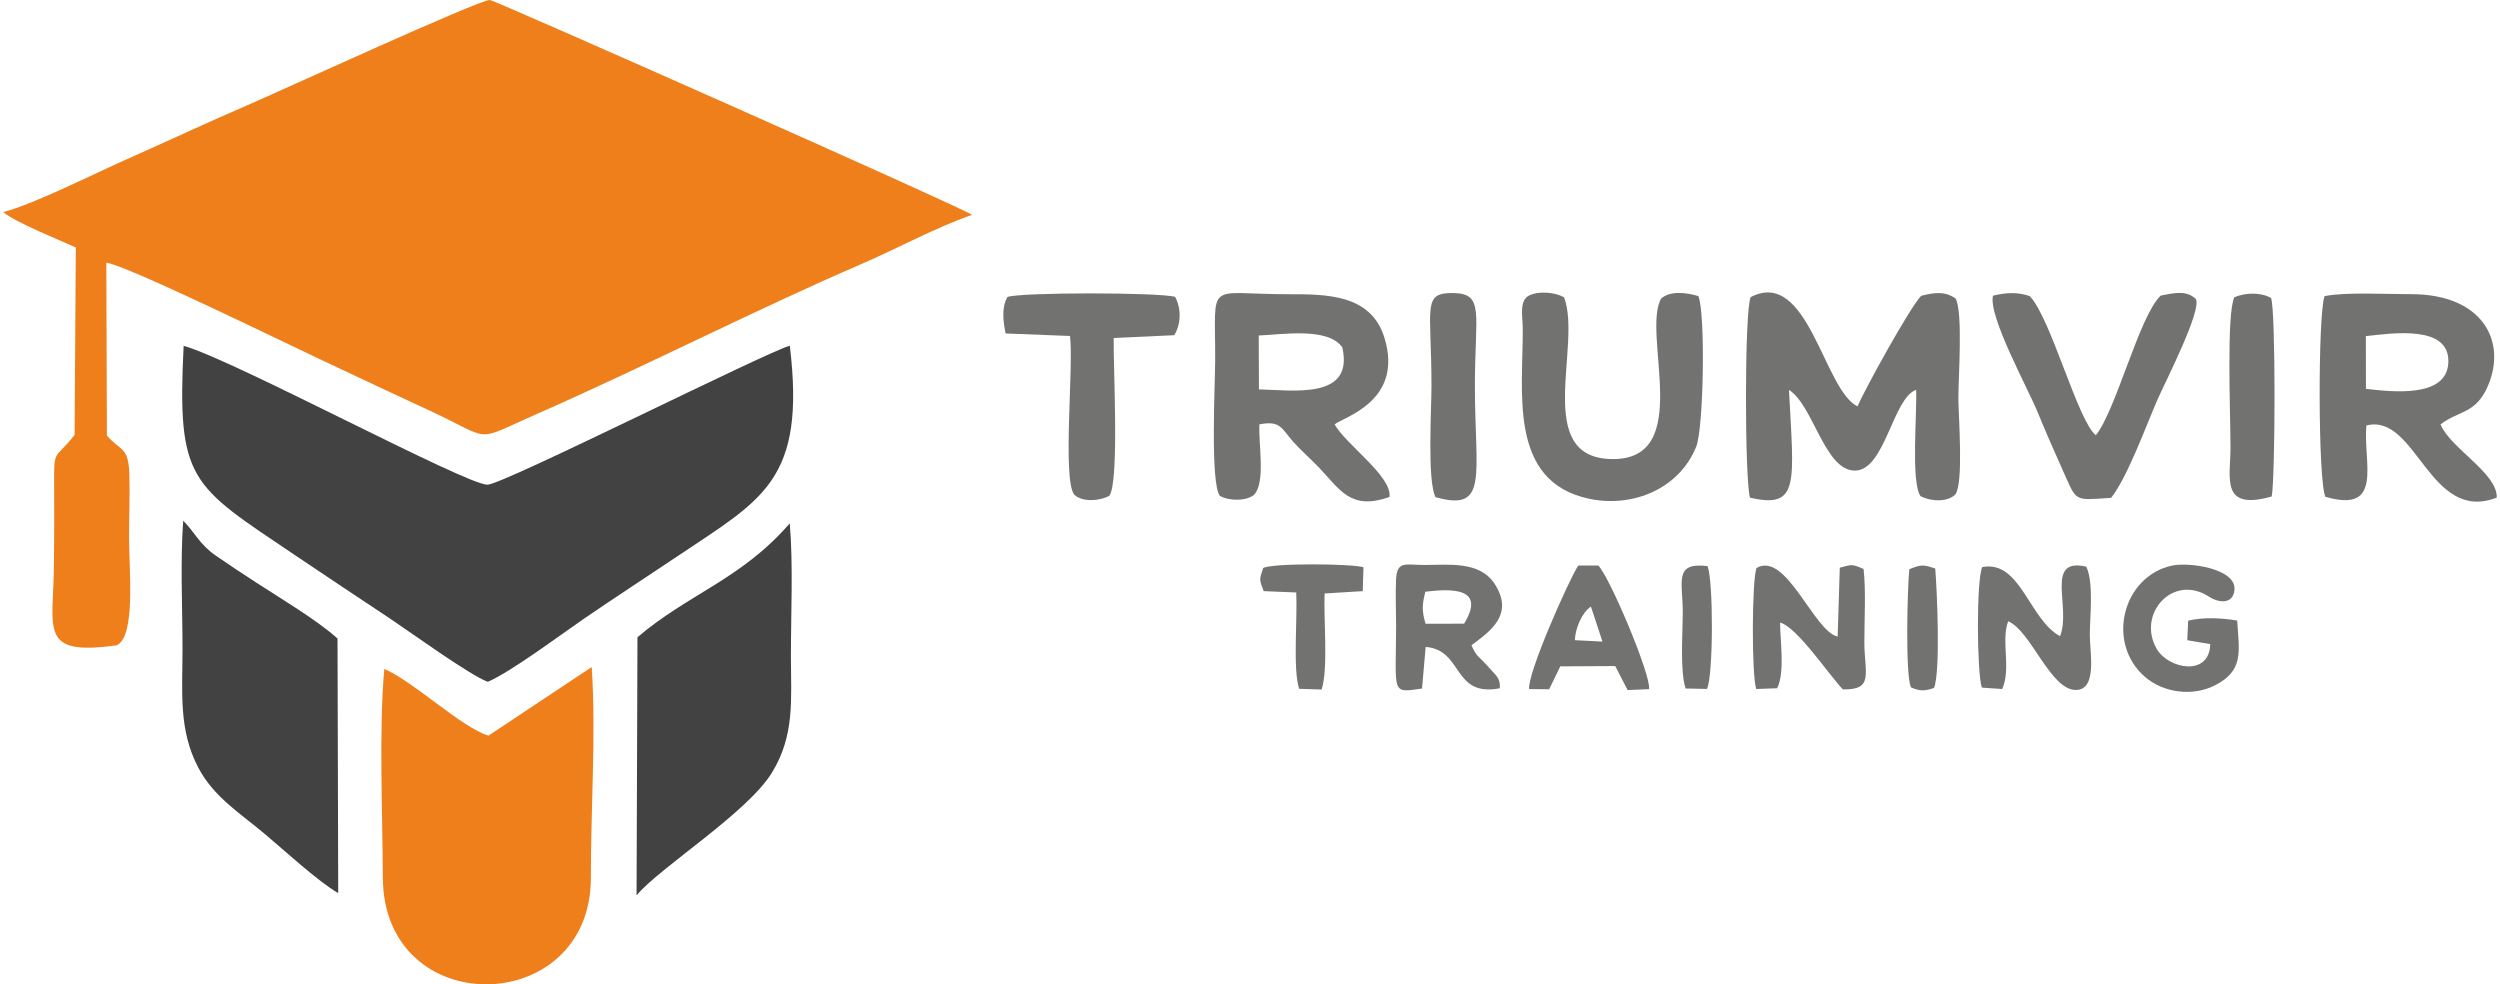
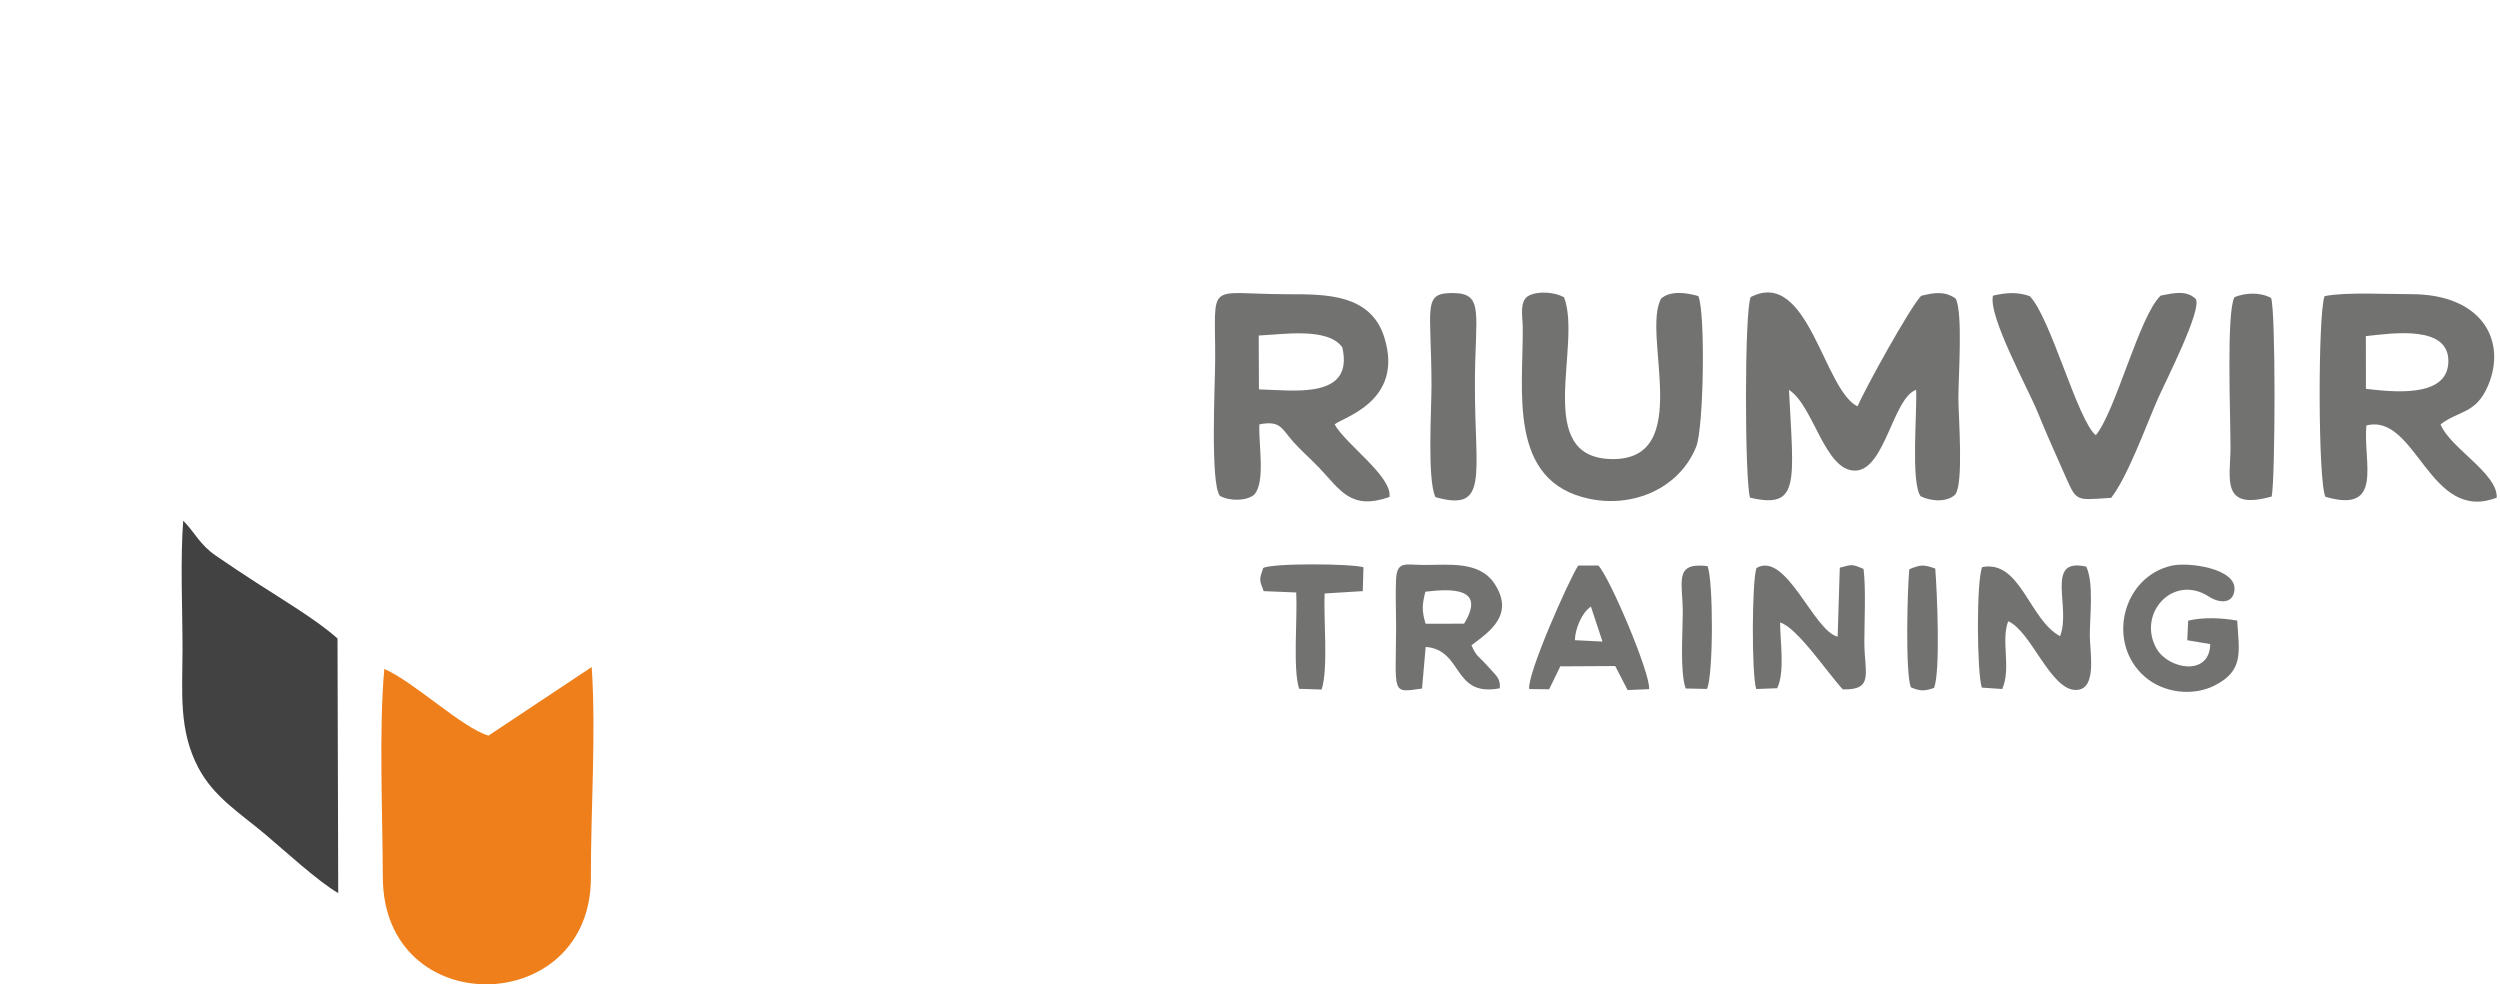
<svg xmlns="http://www.w3.org/2000/svg" xml:space="preserve" width="574px" height="226px" version="1.1" style="shape-rendering:geometricPrecision; text-rendering:geometricPrecision; image-rendering:optimizeQuality; fill-rule:evenodd; clip-rule:evenodd" viewBox="0 0 574.44 226.76">
  <defs>
    <style type="text/css">
   
    .fil0 {fill:#727271}
    .fil1 {fill:#434242}
    .fil2 {fill:#EF7F1A}
   
  </style>
  </defs>
  <g id="Слой_x0020_1">
    <path class="fil0" d="M387.58 158.61l4.91 0.1c1.5,-3.07 1.49,-25.22 0.12,-28.3 -7.83,-0.92 -5.69,3.56 -5.69,10.73 -0.01,4.59 -0.68,13.49 0.66,17.47z" />
    <path class="fil0" d="M439.46 158.33c2.06,0.92 3.22,0.91 5.35,0.14 1.51,-3.89 0.68,-22.46 0.27,-27.5 -2.79,-0.93 -3.23,-0.94 -5.97,0.16 -0.46,4.48 -0.94,23.94 0.35,27.2z" />
    <path class="fil0" d="M290.25 130.86c-0.87,2.69 -0.96,2.54 0.12,5.32l7.5 0.31c0.31,5.82 -0.81,17.75 0.67,22.19l5.17 0.17c1.59,-4.65 0.43,-16.59 0.7,-22.13l8.79 -0.54 0.16 -5.5c-2.7,-0.84 -21.01,-1 -23.11,0.18z" />
    <path class="fil0" d="M351.54 158.74l4.6 0.05 2.56 -5.28 12.66 -0.07 2.85 5.53 4.95 -0.21c0.43,-3.36 -9.14,-25.96 -11.7,-28.47l-4.63 0c-2.23,3.46 -11.79,25.01 -11.29,28.45zm10.52 -11.26c0.08,-2.64 1.59,-6.35 3.7,-7.74l2.66 8.06 -6.36 -0.32z" />
    <path class="fil0" d="M514.64 142.96c-3.67,-0.61 -7.68,-0.83 -11.29,0.02l-0.21 4.51 5.29 0.89c-0.14,7.55 -9.62,5.78 -12.33,1.1 -4.64,-8.03 3.74,-17.44 12.06,-12.02 2.4,1.56 5.61,1.69 5.86,-1.63 0.36,-4.87 -10.51,-6.4 -14.46,-5.52 -11.38,2.55 -15.17,17.85 -6.15,25.64 4.25,3.66 10.94,4.52 15.99,1.99 6.84,-3.44 5.69,-7.76 5.24,-14.98z" />
    <path class="fil0" d="M514 68.47c-1.87,3.65 -0.9,27.05 -0.9,34.54 0,7.11 -2.41,14.72 9.49,11.37 0.84,-4.2 0.95,-43.15 -0.15,-45.74 -2.44,-1.35 -5.91,-1.24 -8.44,-0.17z" />
    <path class="fil0" d="M326.85 158.62l0.84 -9.59c8.75,0.71 6.08,11.63 17.08,9.53 0.17,-2.34 -0.9,-2.95 -2.48,-4.75 -2.5,-2.85 -2.85,-2.39 -4.05,-5.17 4.19,-3.12 9.95,-7.01 5.35,-14.12 -3.48,-5.37 -10.72,-4.35 -16.31,-4.37 -4.32,-0.02 -6.22,-1.02 -6.42,3.45 -0.15,3.3 0.02,7.16 0.02,10.53 -0.04,15.78 -1.25,15.54 5.97,14.49zm0.82 -14.93c-0.9,-2.98 -0.81,-4.36 -0.05,-7.38 6.62,-0.81 13.86,-0.72 8.92,7.37l-8.87 0.01z" />
    <path class="fil0" d="M403.89 130.86c-1.07,3.18 -1.12,24.64 -0.05,27.87l4.82 -0.18c1.85,-3.71 0.67,-10.95 0.68,-15.14 3.88,1.06 11.03,11.75 14.45,15.41 7.25,0.13 4.97,-3.63 4.96,-10.95 0,-5.2 0.39,-11.79 -0.18,-16.8 -2.81,-1.19 -2.57,-1.04 -5.48,-0.29l-0.49 15.88c-5.49,-1.2 -11.88,-19.83 -18.71,-15.8z" />
    <path class="fil0" d="M329.95 114.53c12.33,3.47 9.08,-4.89 9.08,-25.73 0.01,-16.56 2.26,-21.19 -4.99,-21.29 -7.23,-0.08 -5.03,3.08 -5.01,21.29 0,5.63 -1.01,21.8 0.92,25.73z" />
    <path class="fil0" d="M473.84 146.56c-7.15,-3.84 -9.12,-17.62 -17.94,-15.92 -1.37,3.04 -1.23,24.31 -0.09,27.77l4.7 0.32c2.12,-4.82 -0.34,-11.05 1.37,-15.61 5.29,2.21 9.75,15.99 15.69,15.83 4.89,-0.13 3.12,-8.75 3.12,-12.58 0,-4.45 0.96,-12.01 -0.81,-15.83 -9.7,-2.21 -3.41,9.36 -6.04,16.02z" />
-     <path class="fil0" d="M231.34 68.41c-1.4,2.54 -0.99,5.44 -0.43,8.41l14.84 0.58c0.89,7.03 -1.79,32.85 0.97,36.55 1.85,1.79 5.89,1.48 8.09,0.27 2.36,-3.22 0.87,-30.14 1.01,-36.36l13.96 -0.64c1.59,-2.67 1.62,-6.21 0.19,-8.83 -3.43,-1.05 -35.54,-1.09 -38.63,0.02z" />
    <path class="fil0" d="M485.61 114.69c3.87,-5.01 8,-16.53 10.74,-22.79 1.69,-3.84 10.31,-20.67 8.74,-23.03 -2.08,-2.04 -5,-1.4 -8.07,-0.77 -4.92,4.62 -10.3,26.48 -14.95,32.17 -4.21,-3.43 -10.39,-27.12 -15.23,-32.06 -2.85,-0.98 -5.46,-0.81 -8.45,-0.1 -1.18,4.6 8.03,21.35 10.23,26.72 1.75,4.27 3.74,8.85 5.63,13.04 3.58,7.93 2.46,7.38 11.36,6.82z" />
    <path class="fil0" d="M390.51 68.21c-2.92,-0.86 -6.49,-1.25 -8.57,0.56 -4.59,8.14 7.71,37.2 -11.3,36.99 -18.41,-0.21 -6.85,-26.16 -11.07,-37.27 -2.09,-1.18 -5.87,-1.53 -8.12,-0.38 -2.24,1.16 -1.43,4.88 -1.4,7.22 0.16,14.56 -3.62,35.68 15.43,39.6 10.07,2.07 20.66,-2.41 24.53,-12.02 1.73,-4.28 2.15,-30.75 0.5,-34.7z" />
    <path class="fil0" d="M534.97 114.45c13.55,3.94 8.64,-7.96 9.43,-16.43 11.52,-2.97 14.5,22.65 30.03,16.62 0.29,-5.55 -10.78,-11.46 -12.94,-16.87 4.18,-3.25 8.14,-2.33 10.95,-8.95 4.37,-10.29 -1.36,-21.11 -17.85,-21.05 -5.23,0.02 -15.18,-0.54 -19.82,0.46 -1.55,4.08 -1.53,42.81 0.2,46.22zm9.31 -37.02c6,-0.63 19.46,-2.74 19,6.17 -0.42,8.2 -13.08,6.64 -18.98,5.98l-0.02 -12.15z" />
    <path class="fil0" d="M280.28 114.23c2.15,1.22 6.09,1.25 7.89,-0.26 2.72,-2.91 0.94,-11.94 1.22,-16.22 4.89,-0.91 5.03,0.91 7.78,4.01 1.86,2.09 4.05,3.96 5.96,5.97 4.94,5.2 7.27,9.88 16.22,6.77 0.71,-4.71 -10.13,-12.17 -12.63,-16.73 1.78,-1.61 16.04,-5.25 11.45,-20.02 -3.12,-10.05 -13.47,-9.97 -22.27,-9.97 -18.97,-0.01 -16.66,-3.51 -16.7,15.04 -0.01,5.5 -1.18,28.5 1.08,31.41zm8.95 -36.94c5.42,-0.21 15.91,-1.98 19.25,2.72 2.79,12.09 -11.25,9.88 -19.2,9.69l-0.05 -12.41z" />
    <path class="fil0" d="M402.56 68.44c-1.45,3.31 -1.38,41.89 -0.16,46.2 11.54,2.7 10.07,-3.38 8.99,-24.82 5.67,3.59 8.25,18.85 15.35,18.59 6.77,-0.25 8.59,-16.7 13.93,-18.61 0.27,5.27 -1.25,21.18 1.02,24.5 2.34,1.22 6.17,1.46 8.01,-0.39 1.94,-2.55 0.74,-17.71 0.71,-22.12 -0.02,-4.66 1.1,-19.92 -0.64,-23.03 -2.54,-1.77 -5.01,-1.34 -7.93,-0.62 -2.57,2.63 -12.86,21.3 -14.67,25.47 -7.8,-3.78 -11.37,-32.03 -24.61,-25.17z" />
-     <path class="fil1" d="M146.11 146.8l-0.21 59.46c5.39,-6.47 25.51,-18.96 31.21,-28.3 5.28,-8.64 4.36,-16.9 4.35,-26.67 -0.01,-9.67 0.55,-21.29 -0.27,-30.73 -11.1,12.86 -23.42,16.27 -35.08,26.24z" />
    <path class="fil1" d="M77.17 205.75l-0.16 -58.65c-4.66,-4.22 -13.12,-9.24 -18.62,-12.82 -3.12,-2.03 -6.37,-4.16 -9.43,-6.28 -3.78,-2.63 -4.66,-5.16 -7.5,-8.05 -0.7,9.25 -0.15,20.38 -0.16,29.84 -0.01,9.67 -0.94,18.41 3.66,27.1 3.57,6.74 9.54,10.4 15.32,15.25 4.43,3.72 12.22,10.91 16.89,13.61z" />
    <path class="fil2" d="M111.79 169.47c-6.15,-1.84 -17.06,-12.32 -24,-15.37 -1.27,13.99 -0.39,33.51 -0.34,48.03 0.12,33.27 47.99,32.4 47.93,0.02 -0.04,-15.58 1.21,-33.09 0.19,-48.49l-23.78 15.81z" />
-     <path class="fil1" d="M111.64 157.07c5.41,-2.35 16.61,-10.74 22.03,-14.46 7.26,-4.98 14.65,-9.76 21.94,-14.66 19.15,-12.88 29.37,-17.21 25.59,-48.31 -5.79,1.64 -65.84,31.87 -69.61,32.02 -4.79,0.18 -58.67,-28.84 -70.03,-31.99 -1.56,31.28 1.63,32.02 25.51,48.13 7.3,4.92 14.65,9.8 21.97,14.66 4.58,3.05 18.57,13.19 22.6,14.61z" />
-     <path class="fil2" d="M0 48.86c2.79,2.37 12.83,6.37 16.72,8.15l-0.28 43.17c-4.71,6.07 -4.78,2.68 -4.71,12.22 0.05,5.72 0,11.48 -0.04,17.21 -0.09,15.51 -3.75,21.57 14.45,19.05 4.45,-2.04 2.83,-17.53 2.84,-25.04 0,-4.64 0.21,-9.64 0.08,-14.23 -0.19,-6.6 -1.94,-5.32 -5.18,-9.04l-0.13 -39.83c4.69,0.58 42.08,18.92 49.37,22.32 8.13,3.8 16.3,7.7 24.47,11.45 15.75,7.24 10.16,7.73 25.44,1.03 24.24,-10.63 50.61,-24.13 74.64,-34.48 8.27,-3.57 17.09,-8.41 25.51,-11.34 -1.98,-1.57 -109.77,-49.35 -111.05,-49.5 -2.1,-0.25 -49.46,21.49 -55.83,24.22 -9.32,4 -18.6,8.38 -27.89,12.49 -7.25,3.2 -21.55,10.42 -28.41,12.15z" />
  </g>
</svg>